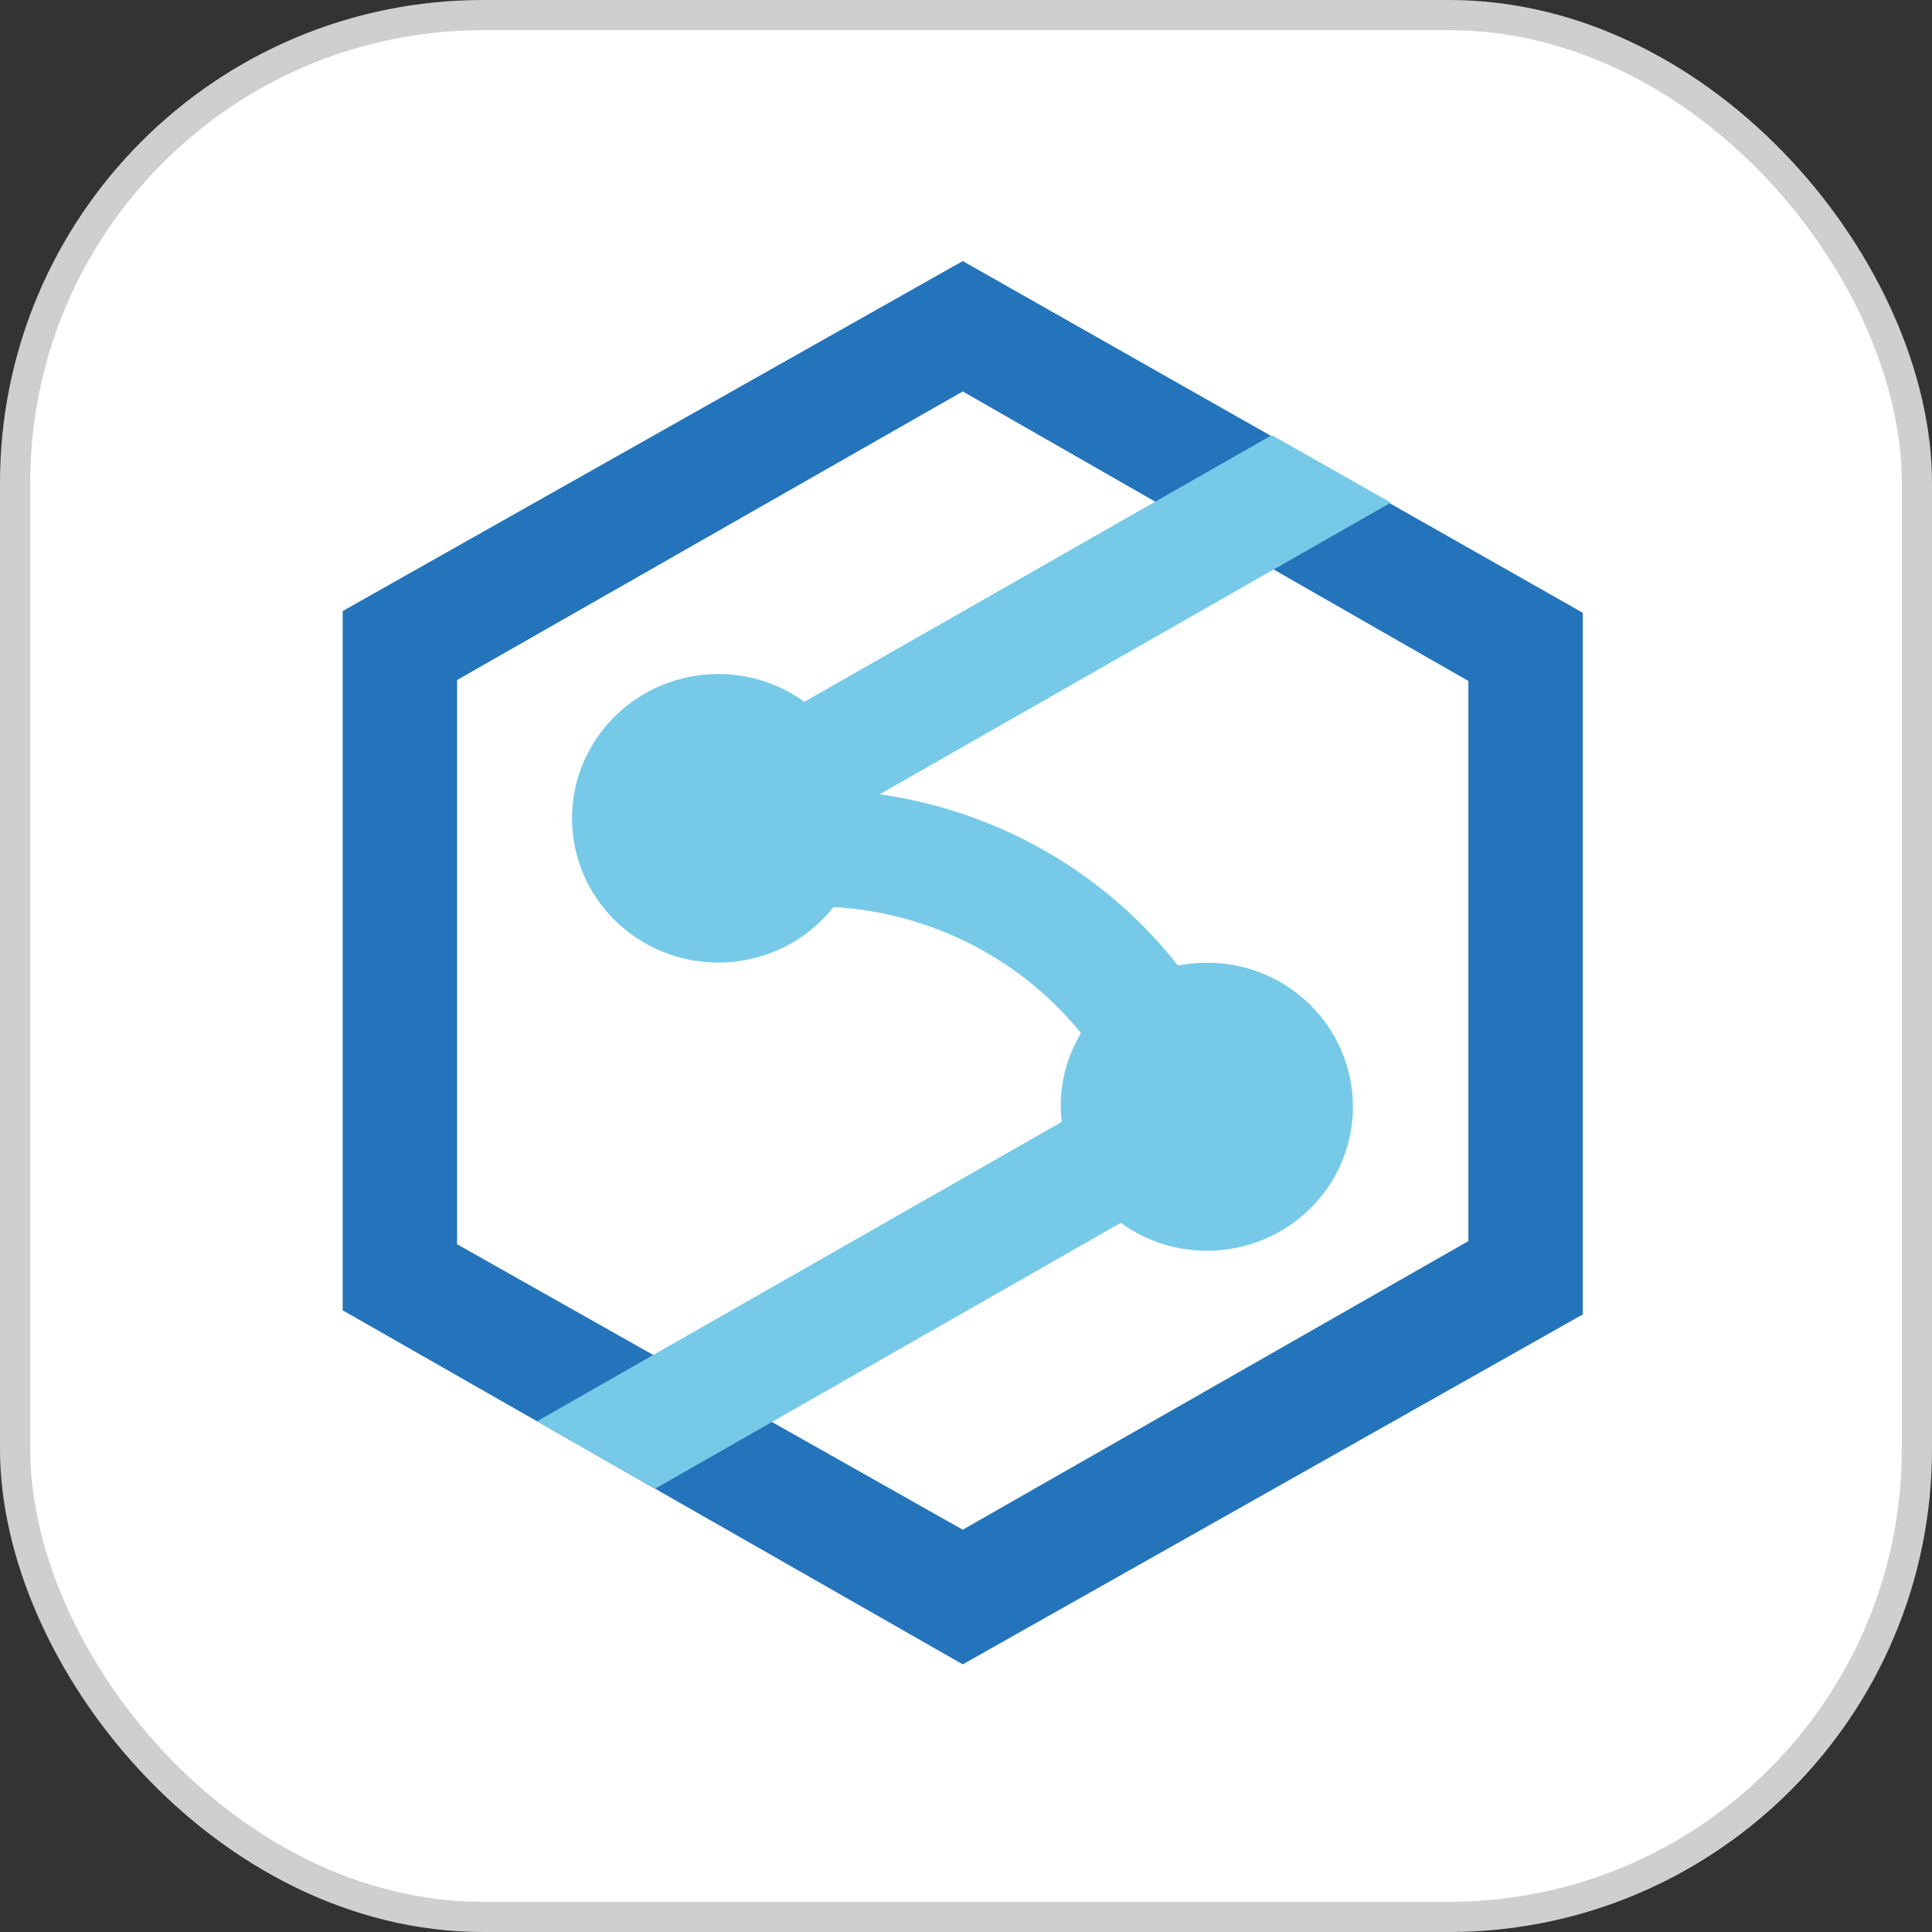
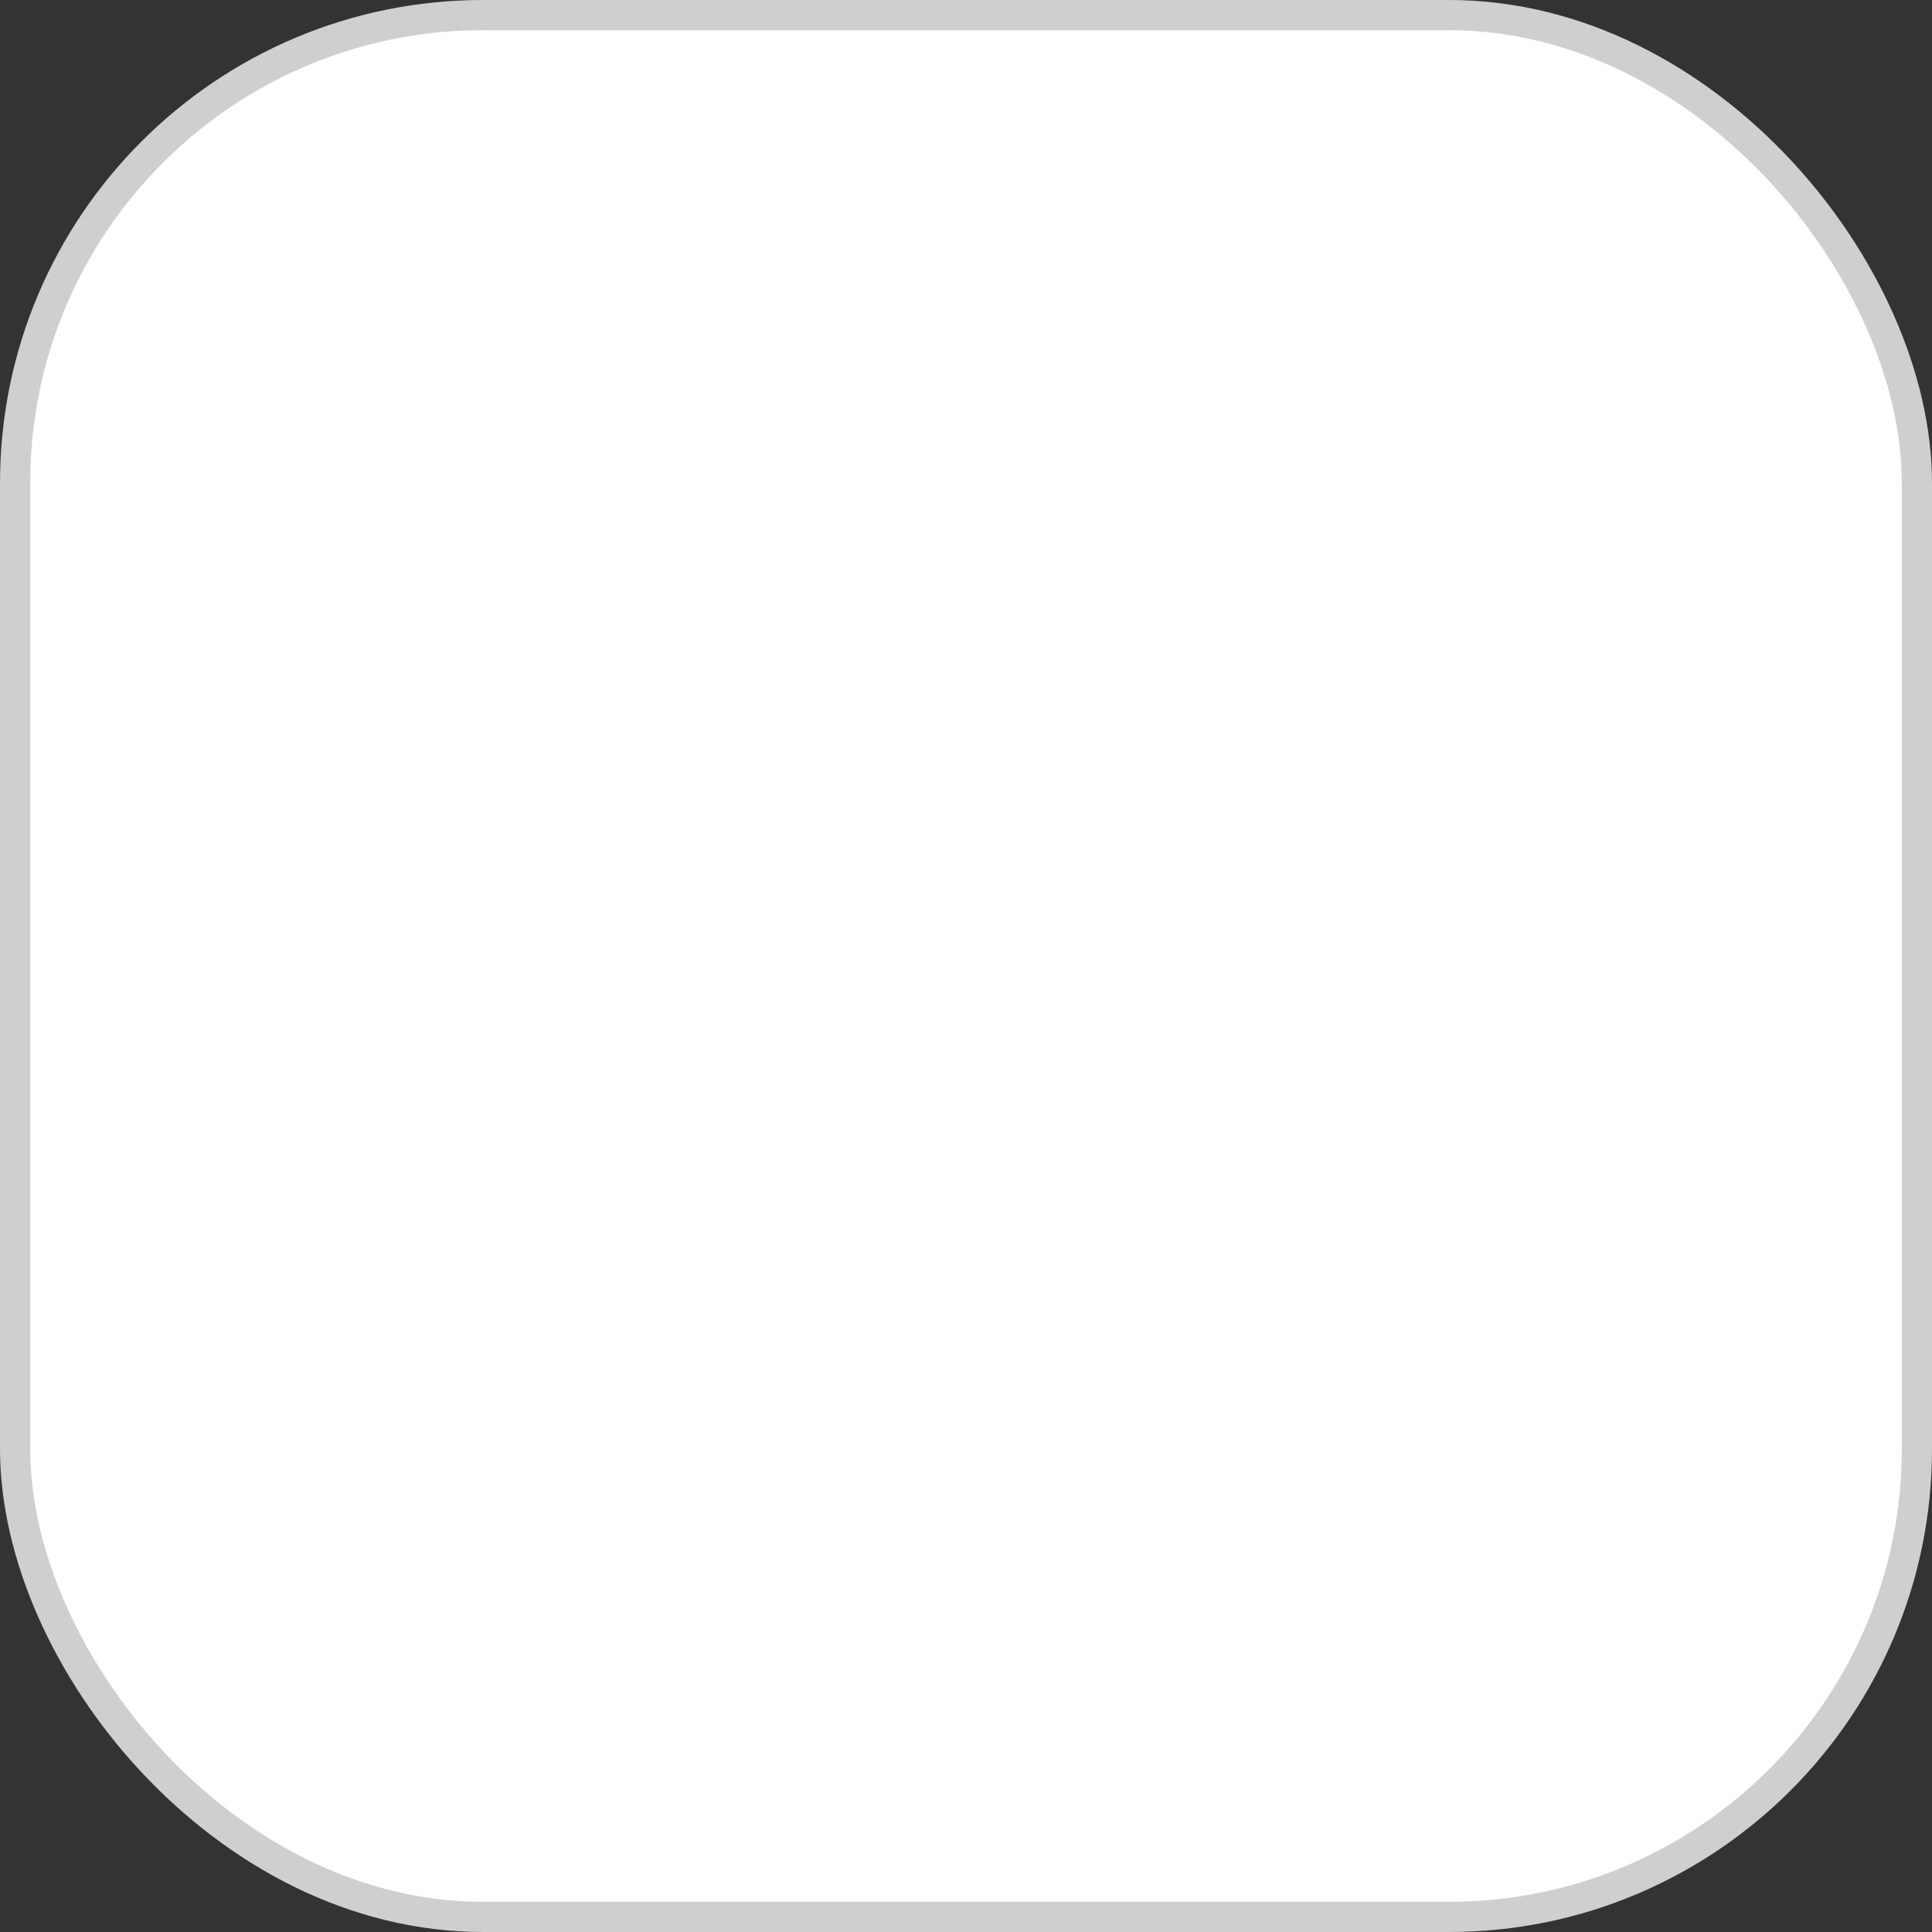
<svg xmlns="http://www.w3.org/2000/svg" width="64" height="64" viewBox="0 0 64 64" fill="none">
  <rect x="0" y="0" width="64" height="64" fill="#333333" stroke="none" />
  <rect x="0.5" y="0.5" width="63" height="63" rx="15.5" fill="white" stroke="#CFCFCF" />
  <g clip-path="url(#clip0_2822_142)">
-     <path d="M31.892 8.648L11.352 20.241V43.406L31.892 55.134L52.432 43.542V20.299L31.892 8.648ZM48.642 41.113L31.892 50.673L15.141 41.217V22.527L31.892 12.967L48.642 22.559V41.113Z" fill="#2474BB" />
+     <path d="M31.892 8.648L11.352 20.241V43.406L31.892 55.134L52.432 43.542V20.299L31.892 8.648ZL31.892 50.673L15.141 41.217V22.527L31.892 12.967L48.642 22.559V41.113Z" fill="#2474BB" />
    <path d="M39.981 31.892C39.658 31.892 39.336 31.924 39.02 31.983C36.599 28.898 33.053 26.865 29.138 26.313L46.073 16.65L42.132 14.415L26.645 23.248C24.487 21.689 21.46 22.157 19.881 24.293C18.302 26.423 18.776 29.411 20.941 30.969C23.052 32.489 26 32.08 27.612 30.047C30.823 30.229 33.803 31.749 35.809 34.223C35.369 34.957 35.132 35.795 35.138 36.652C35.138 36.821 35.152 36.996 35.171 37.165L17.789 47.082L21.71 49.309L37.125 40.509C39.277 42.068 42.303 41.607 43.882 39.483C45.461 37.36 44.994 34.372 42.843 32.814C42.014 32.21 41.014 31.892 39.981 31.892Z" fill="#76CAE7" />
  </g>
  <defs>
    <clipPath id="clip0_2822_142">
-       <rect width="41.081" height="46.486" fill="white" transform="translate(11.352 8.648)" />
-     </clipPath>
+       </clipPath>
  </defs>
</svg>